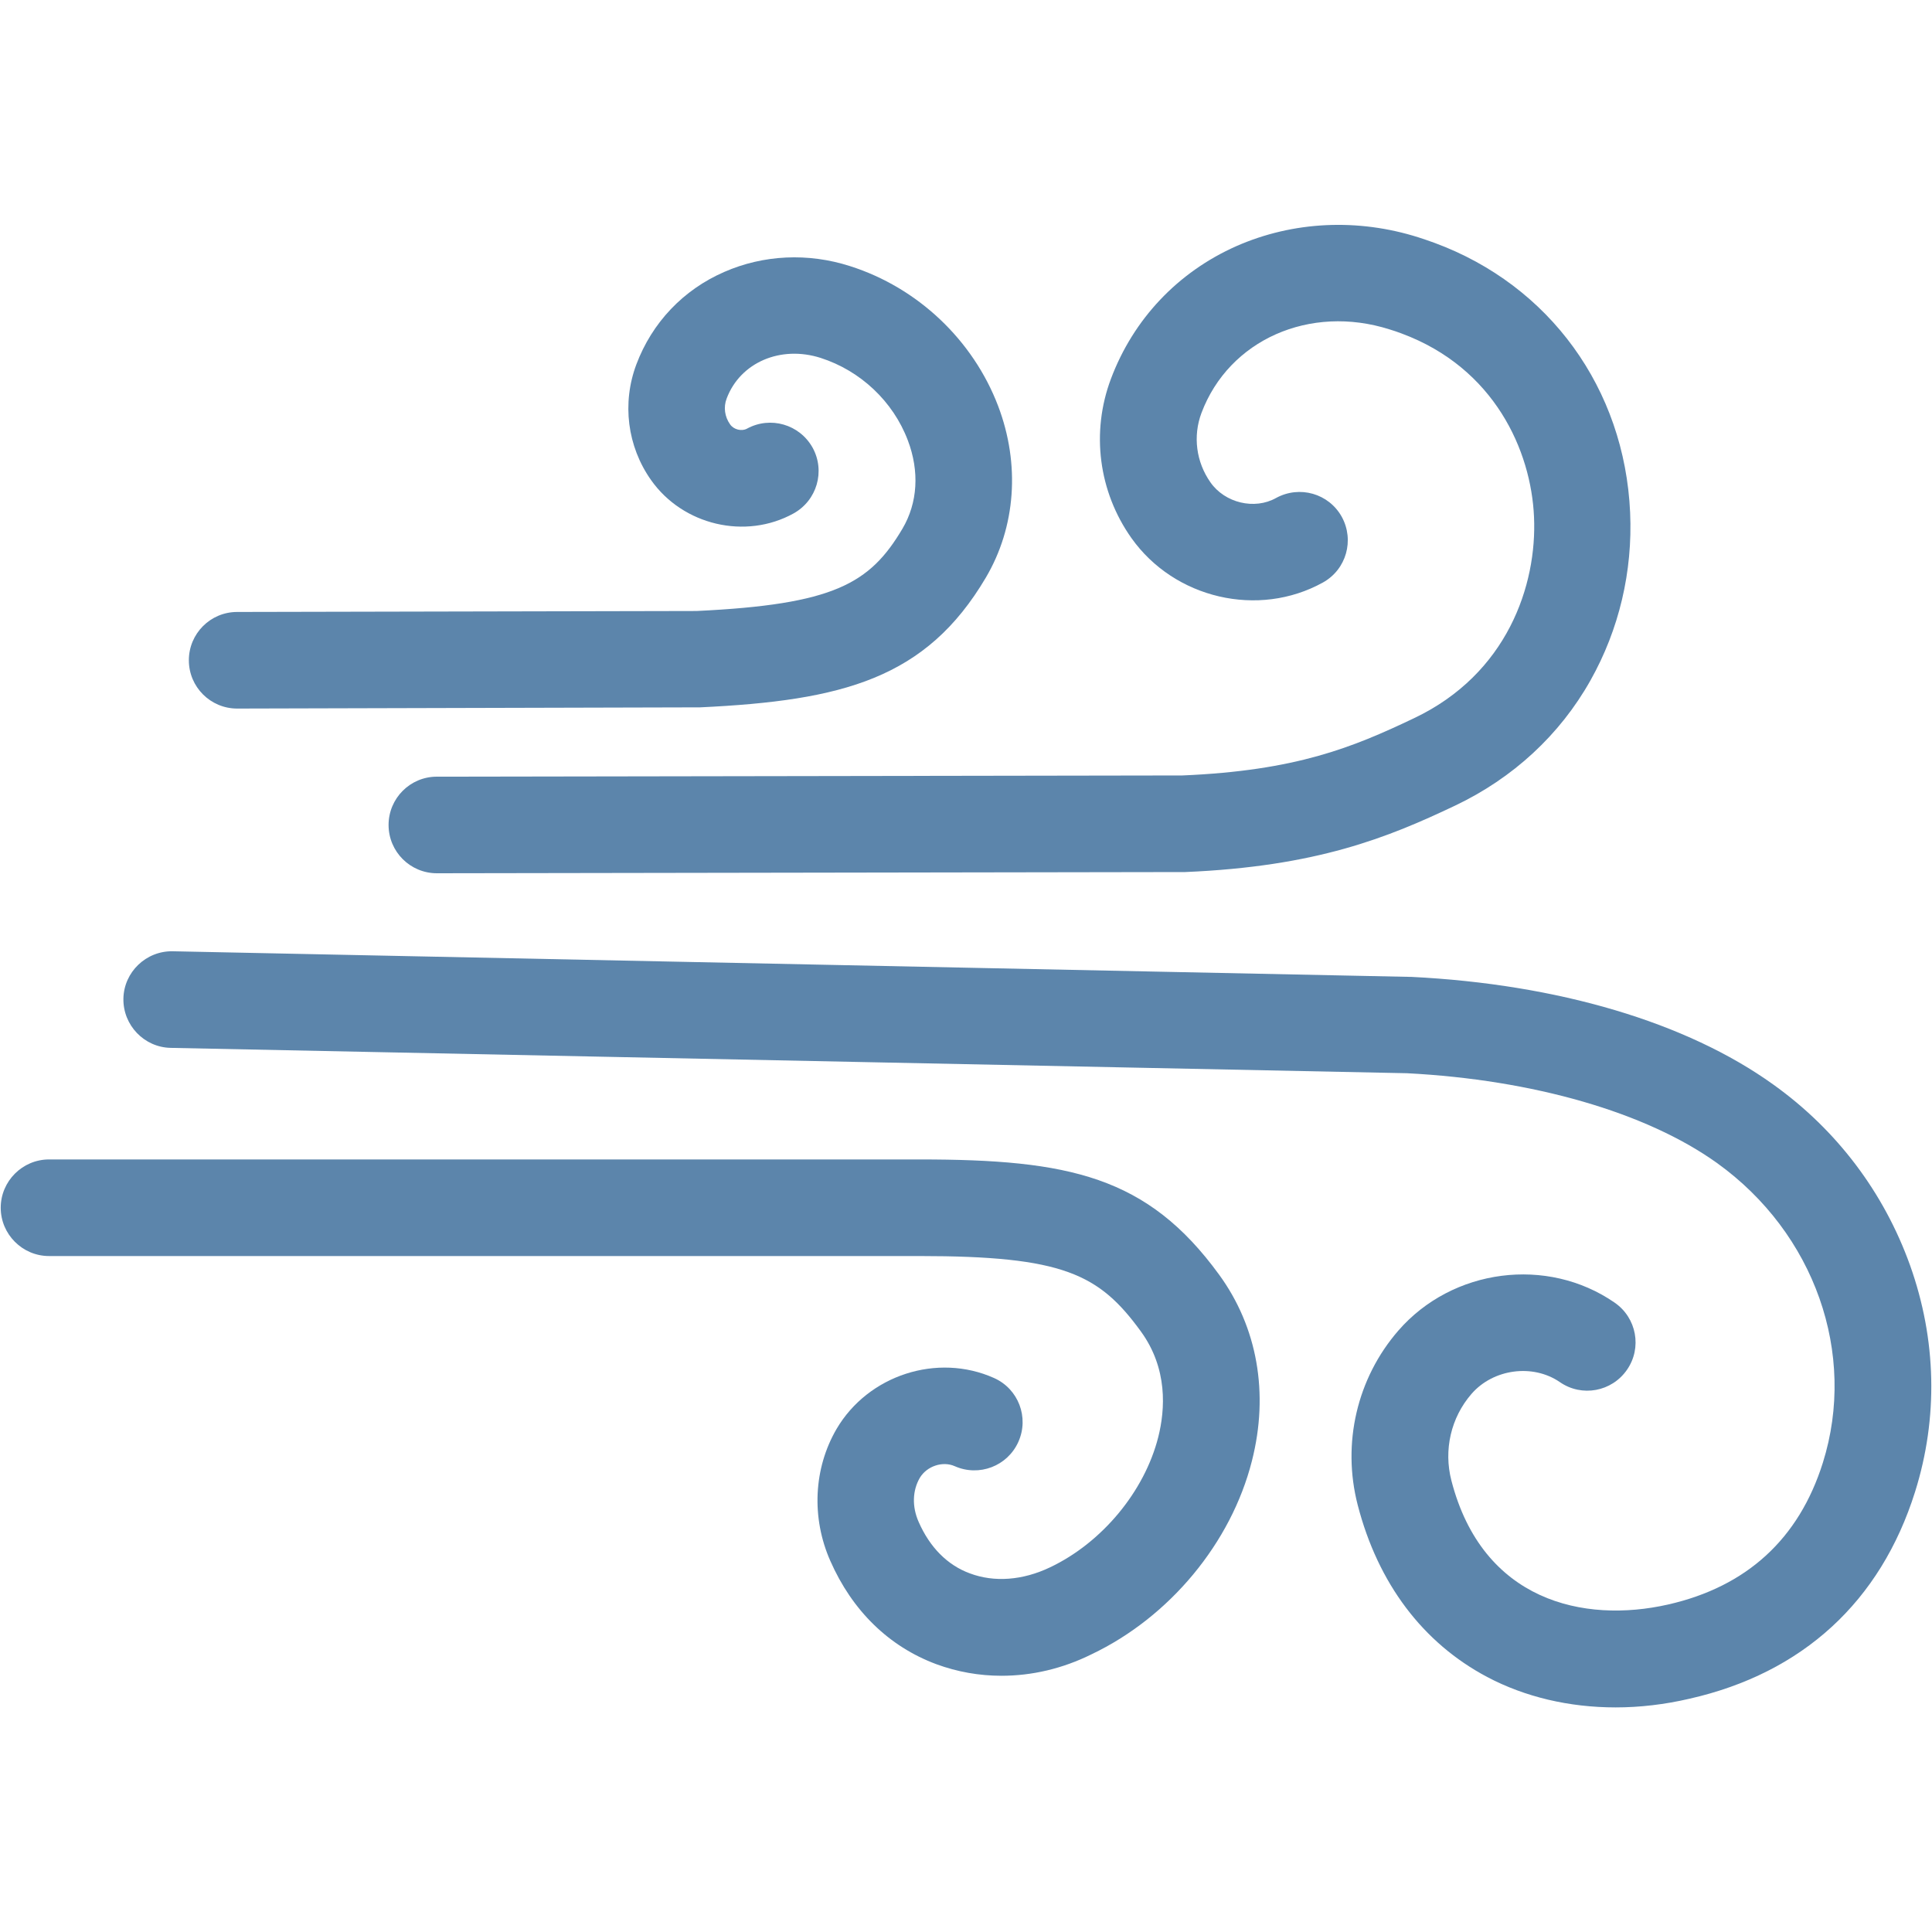
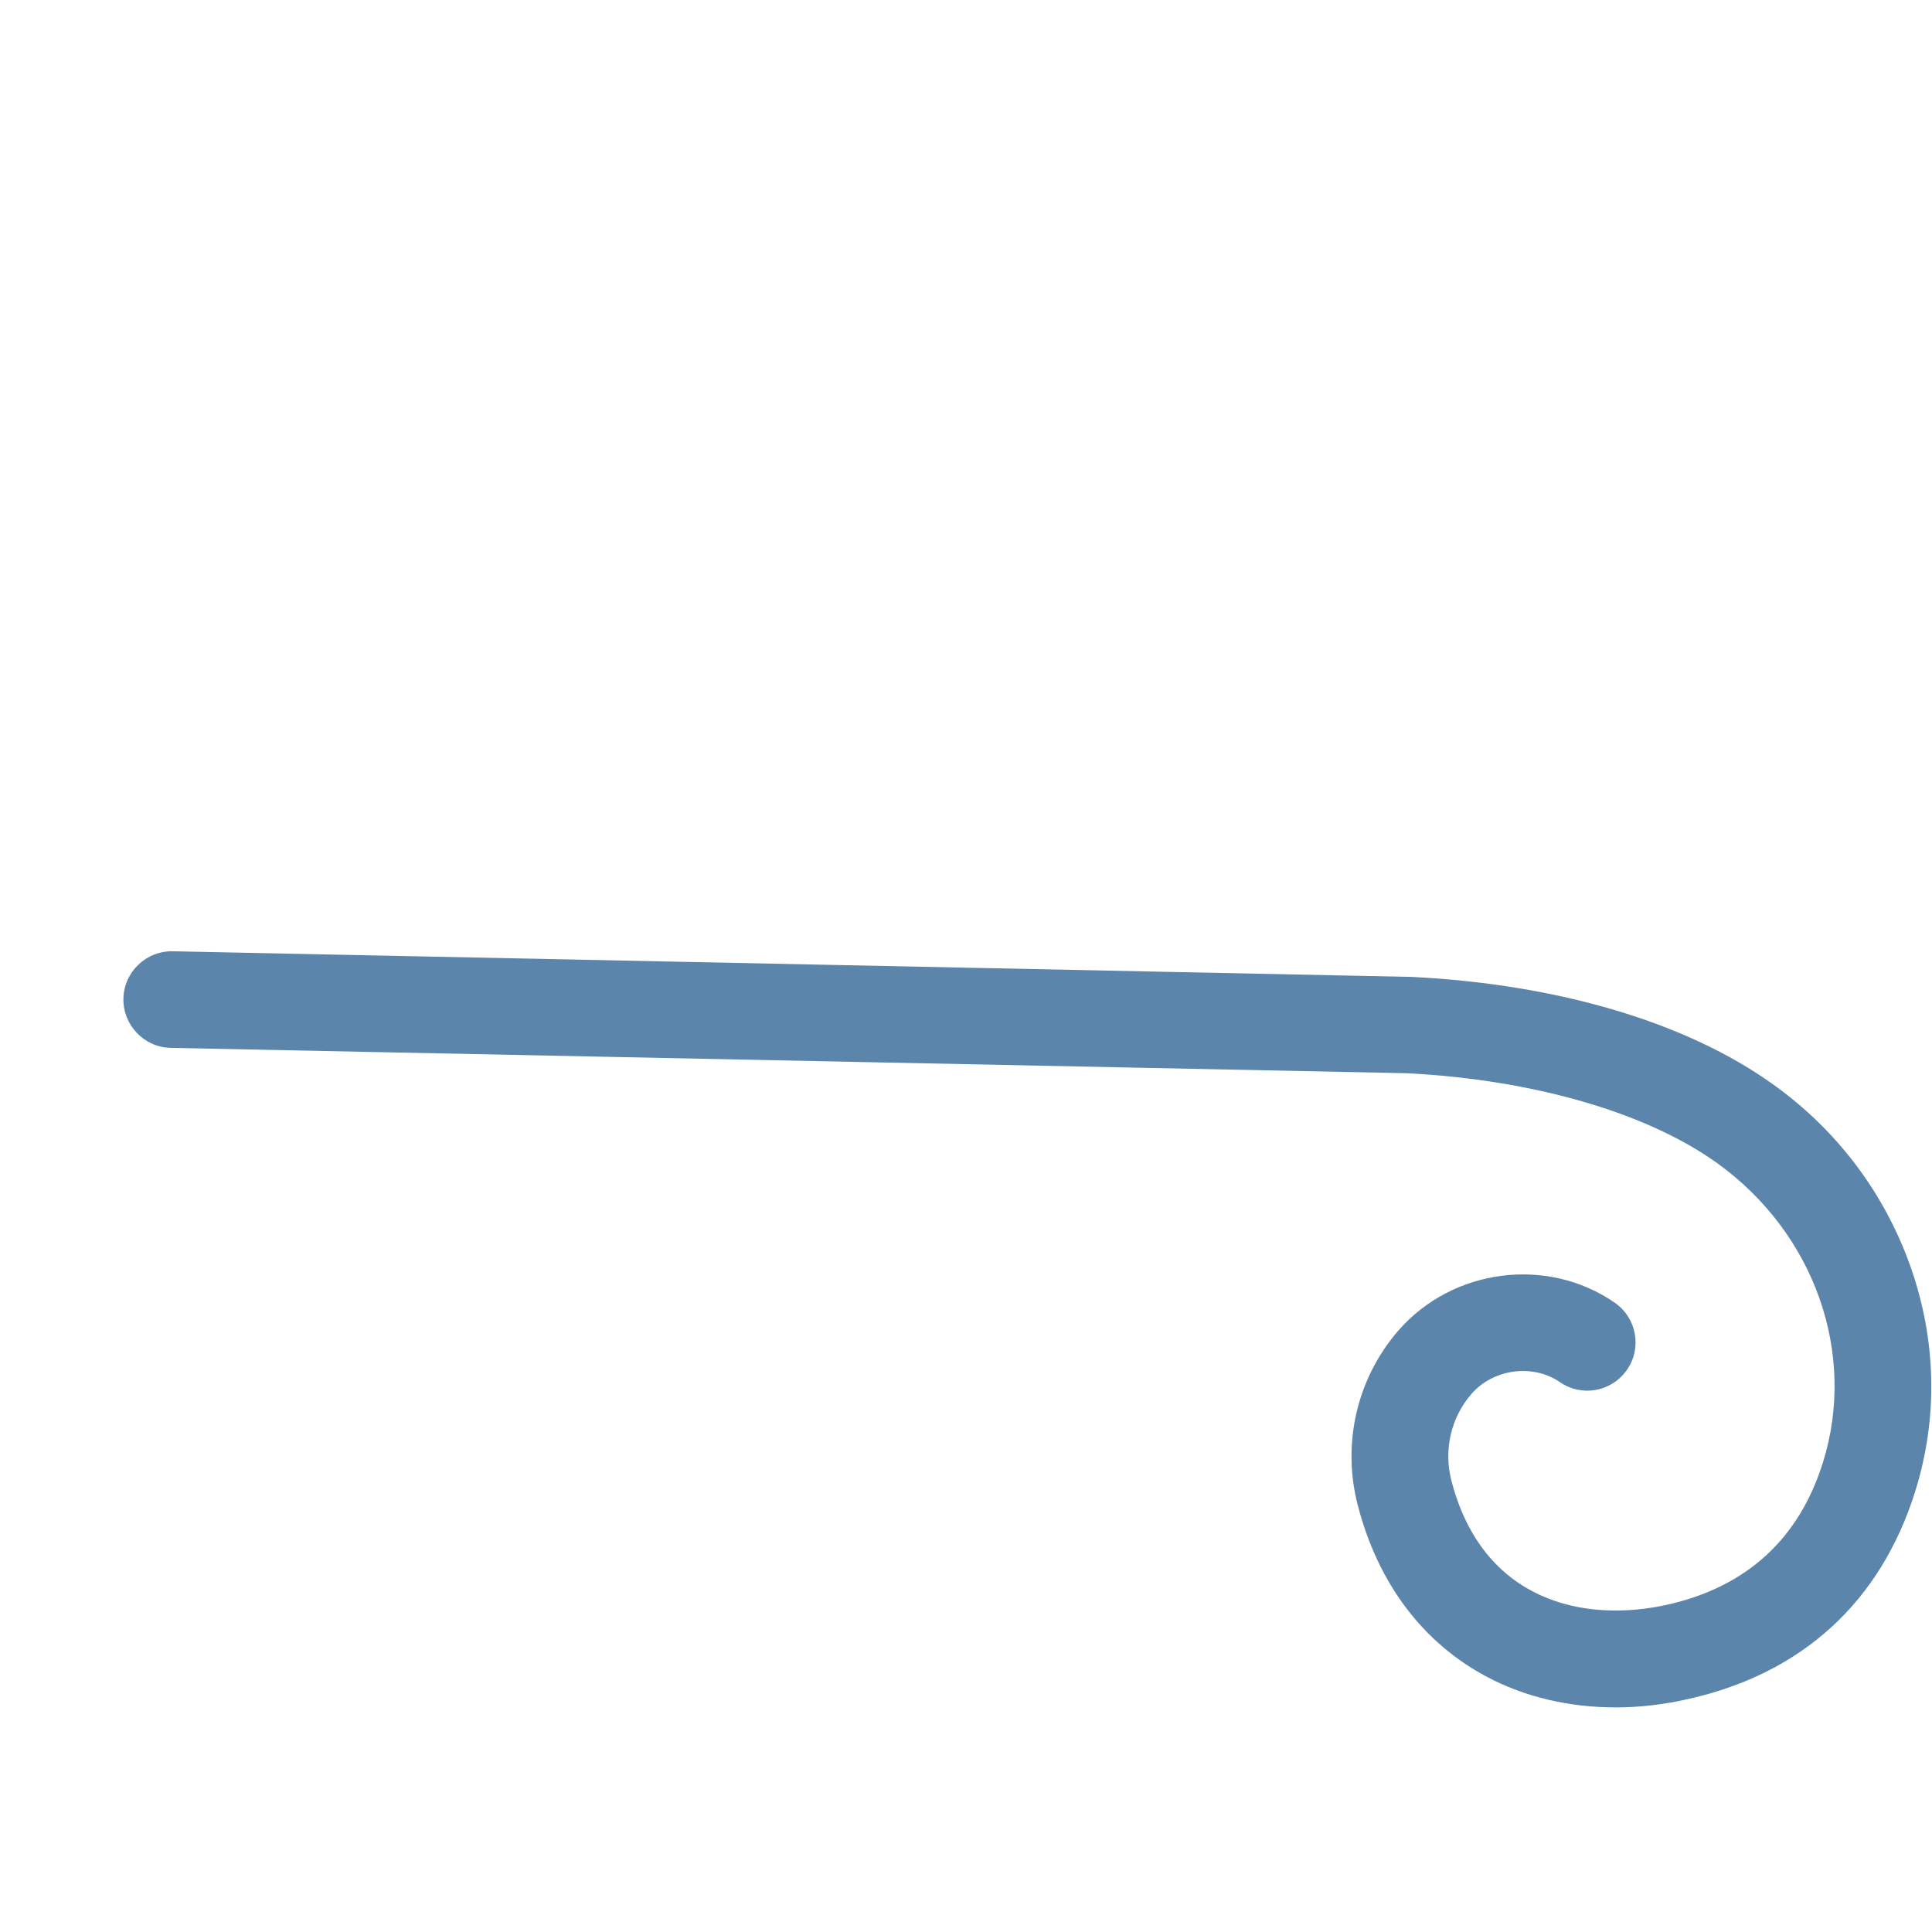
<svg xmlns="http://www.w3.org/2000/svg" version="1.1" id="Layer_1" x="0px" y="0px" viewBox="0 0 800 800" style="enable-background:new 0 0 800 800;" xml:space="preserve">
  <style type="text/css">
	.st0{fill:#5C85AB;}
</style>
  <g>
    <g>
      <g>
        <path class="st0" d="M669,707c-19.2,0-37.5-4.3-53.2-12.6c-26.6-14.1-45.2-38.7-53.6-71.2c-6.6-25.5-0.3-52.5,16.8-72.2     c22.4-25.8,61.7-30.9,89.6-11.6c9.1,6.3,11.4,18.7,5.1,27.8c-6.3,9.1-18.7,11.4-27.8,5.1c-11.2-7.7-27.6-5.5-36.6,4.9     c-8.5,9.8-11.6,23.2-8.3,35.9c12.9,49.9,54.8,59.2,89.7,51.3c32.6-7.4,54.2-27.2,64.1-58.7c14.2-45.2-3.4-95.1-43.8-124.1     c-29.3-21-76.1-34.5-128.4-37.2L70.7,433.9c-11-0.2-19.8-9.4-19.6-20.4c0.2-11,9.4-19.8,20.4-19.6l512.2,10.6c0.2,0,0.4,0,0.6,0     c60.8,3,114.1,18.8,150,44.6c26.3,18.8,45.8,44.7,56.6,74.8c11,30.8,11.7,63.2,2.1,93.8c-14.3,45.5-46.6,75.1-93.4,85.7     C689.3,705.8,679,707,669,707z" />
      </g>
    </g>
    <g>
-       <path class="st0" d="M180.9,361.6c-11,0-20-8.9-20-20c0-11,8.9-20,20-20l308.7-0.5c47-2,70.3-11.5,95.9-23.7    c38.6-18.3,51-55.1,49.7-83.4c-1.2-27.3-16.3-61.6-54.8-75.9c-1.6-0.6-3.3-1.2-5-1.7c-33-10.5-66.5,4.3-77.9,34.6    c-3.6,9.6-2.2,20.3,3.7,28.7c6,8.6,18.3,11.5,27.2,6.5c9.7-5.3,21.8-1.9,27.2,7.8c5.3,9.7,1.9,21.8-7.8,27.2    c-26.7,14.8-61.5,6.7-79.3-18.4c-13.6-19.2-16.8-43.8-8.5-65.9c9.3-24.8,27.8-44.3,52-55c23.4-10.3,50.2-11.6,75.4-3.6    c2.2,0.7,4.5,1.5,6.7,2.3c47.6,17.6,78.6,60.4,80.9,111.6c1.1,24.5-4.6,48.5-16.4,69.5c-12.7,22.6-32.1,40.5-56.1,51.9    c-27.8,13.2-57.2,25.2-111.8,27.5c-0.3,0-0.5,0-0.8,0L180.9,361.6C180.9,361.6,180.9,361.6,180.9,361.6z" />
-     </g>
+       </g>
    <g>
-       <path class="st0" d="M414.7,693.9c-9.2,0-18.3-1.6-27-4.8c-19.6-7.3-34.8-22.1-43.9-42.8c-7.9-17.9-6.9-38.3,2.6-54.6    c13.1-22.3,41.7-31.6,65.2-21.1c10.1,4.5,14.6,16.3,10.1,26.4c-4.5,10.1-16.3,14.6-26.4,10.1c-5-2.2-11.5,0-14.4,4.8    c-3.1,5.3-3.3,12-0.5,18.3c4.6,10.5,11.9,17.9,21.2,21.3c10.1,3.8,21.9,2.9,33.2-2.5c21.5-10.2,39.1-31.4,44.8-53.9    c2.9-11.5,4-28.4-7.2-43.8c-17.3-23.8-32.2-31.2-91.7-31.2H20.3c-11,0-20-9-20-20s9-20,20-20h360.5c61.8,0,94.3,6.9,124,47.7    c15.9,21.8,20.7,49.2,13.6,77.1c-8.6,34-34.1,64.7-66.4,80.1C439.9,691,427.2,693.9,414.7,693.9z" />
-     </g>
+       </g>
    <g>
-       <path class="st0" d="M98.2,293.4c-11,0-20-8.9-20-20c0-11,8.9-20,20-20l190.2-0.4c56.9-2.7,71.8-11.3,85.3-34.1    c6.3-10.7,7.1-23.7,2.2-36.6c-6.1-16.1-19.6-28.8-36.1-34.1c-16.6-5.3-33.3,1.9-38.9,16.8c-1.4,3.6-0.8,7.6,1.4,10.7    c1.5,2.2,4.8,3,7,1.8c9.7-5.3,21.8-1.8,27.2,7.9c5.3,9.7,1.8,21.8-7.9,27.2c-19.9,11-45.8,4.9-59-13.8c-9.9-14-12.1-31.9-6.1-47.9    c6.5-17.3,19.4-30.9,36.4-38.3c16.2-7.1,34.7-8,52.1-2.4c28,8.9,50.9,30.6,61.3,57.9c9.2,24.2,7.3,50.1-5.1,71.1    c-24.7,41.8-59.2,50.9-118.3,53.7c-0.3,0-0.6,0-0.9,0L98.2,293.4C98.2,293.4,98.2,293.4,98.2,293.4z" />
-     </g>
+       </g>
  </g>
</svg>